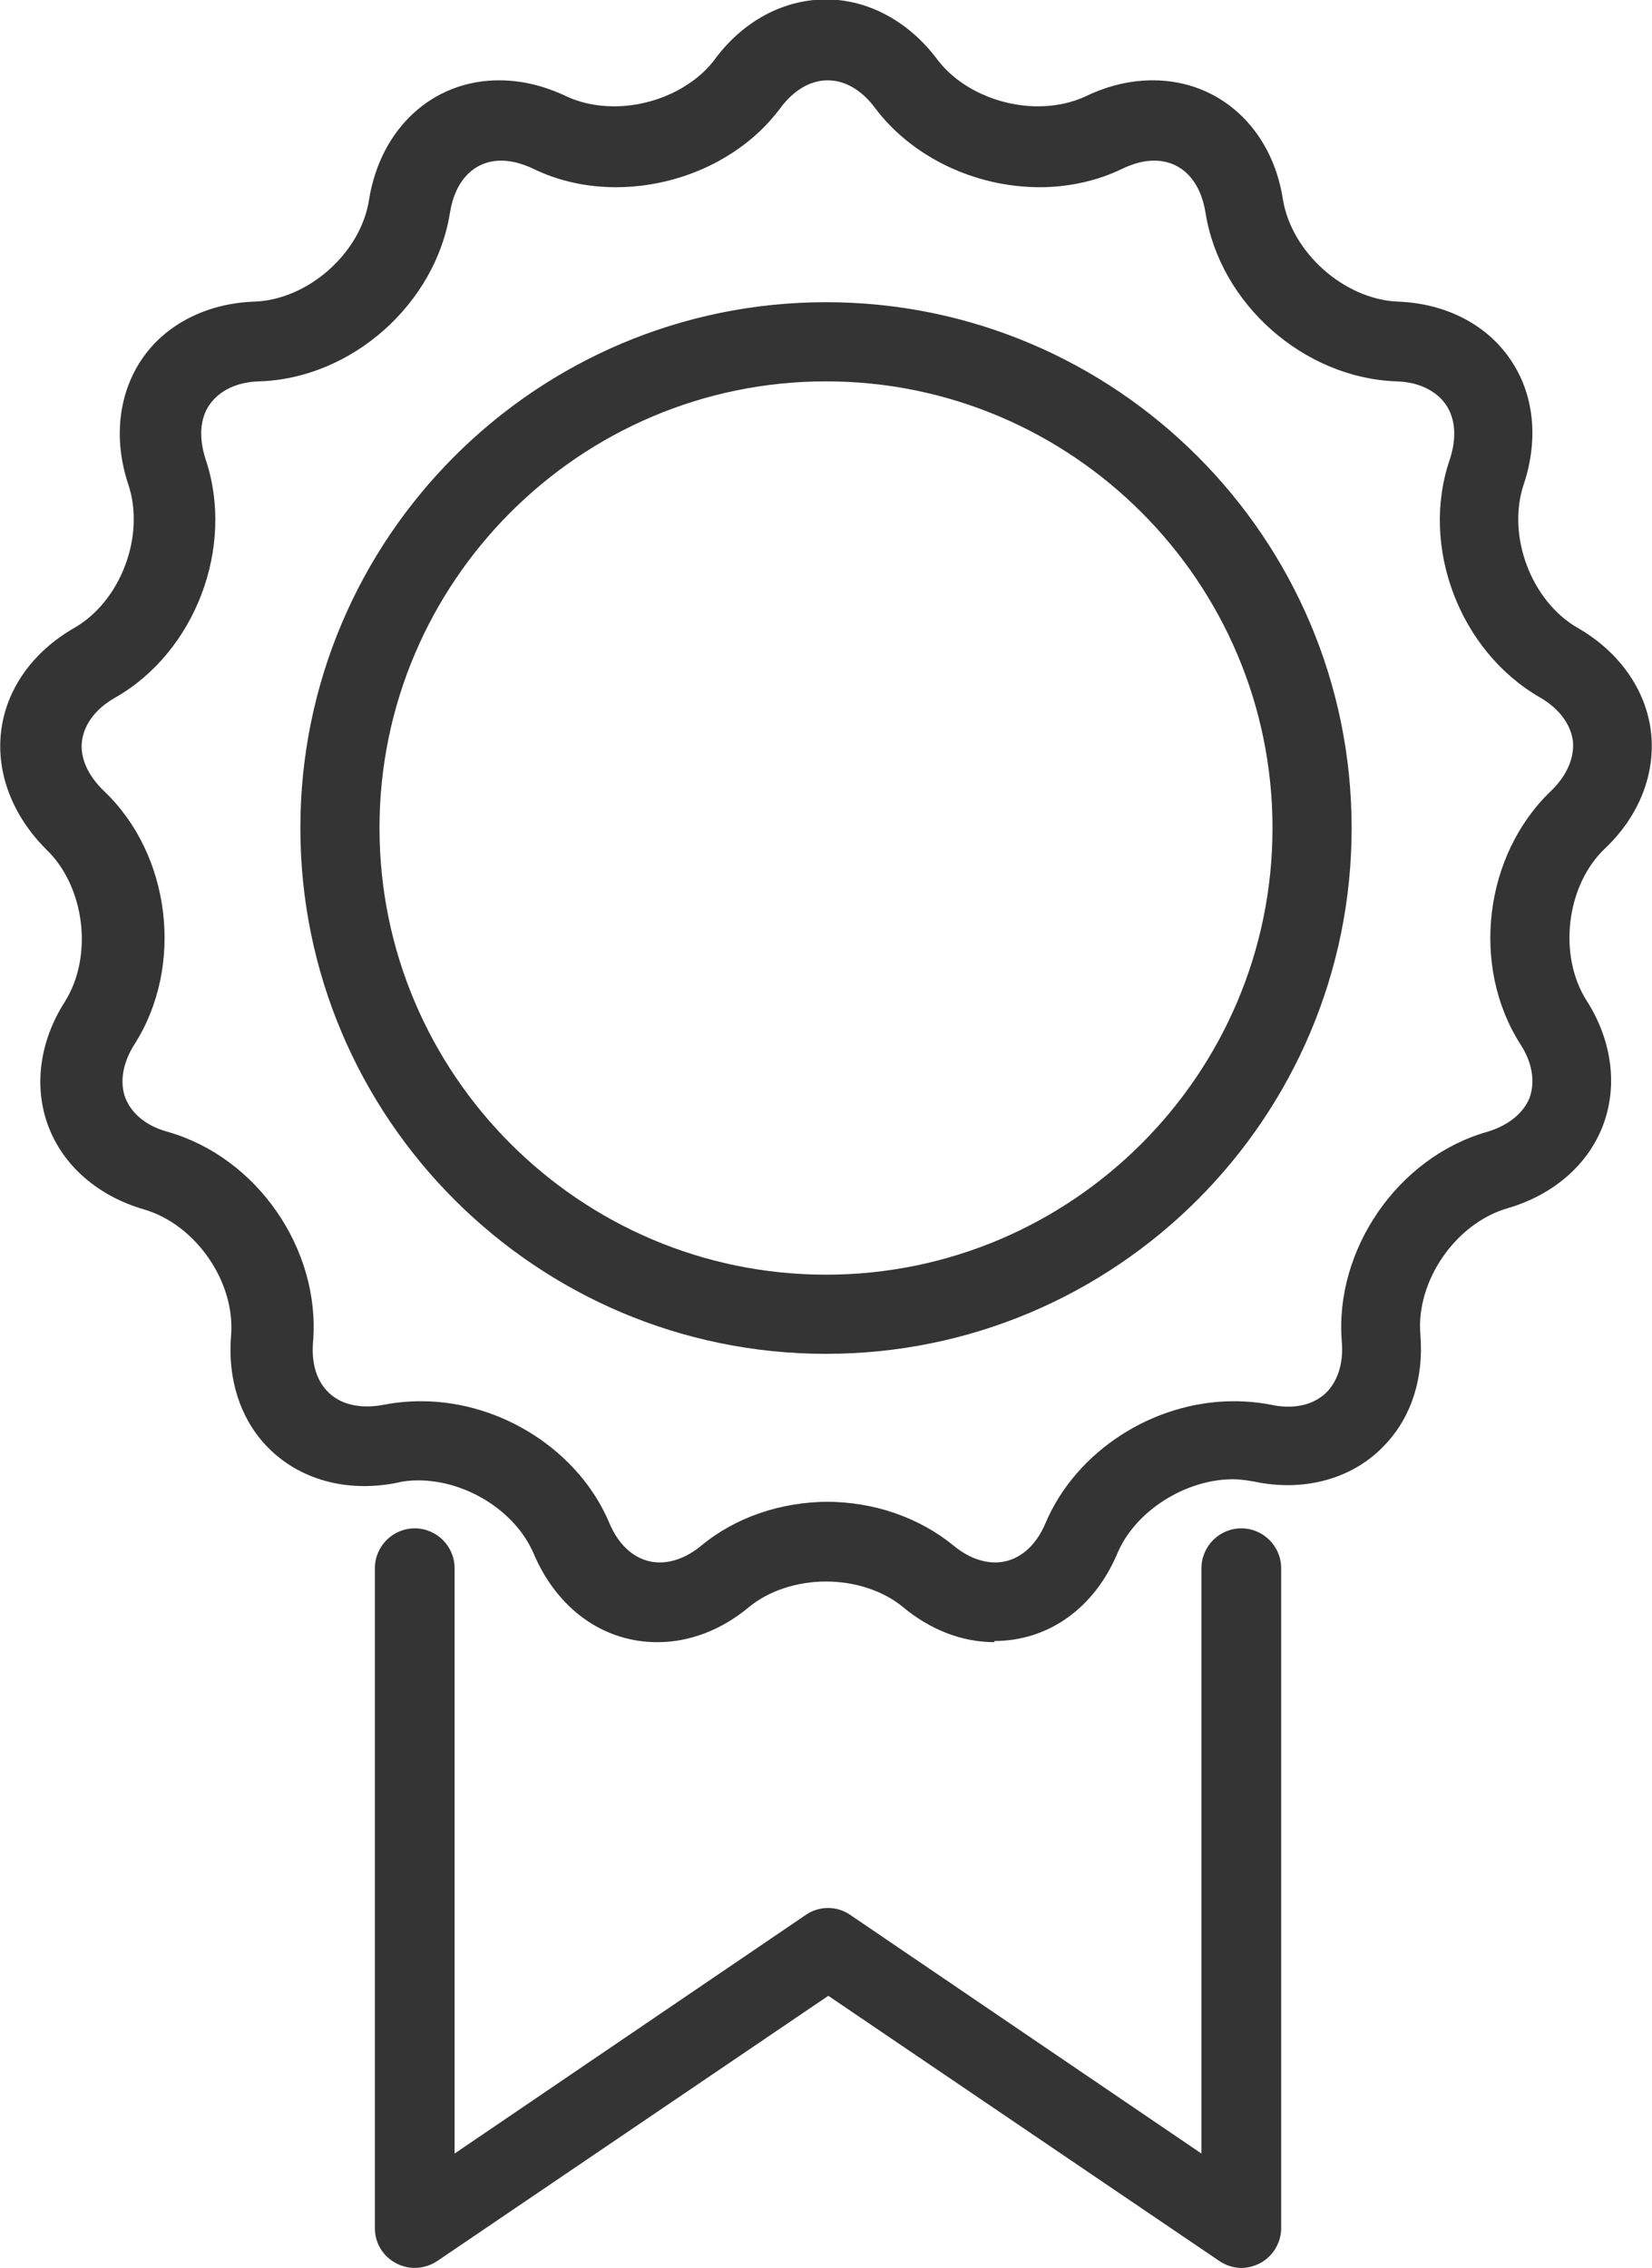
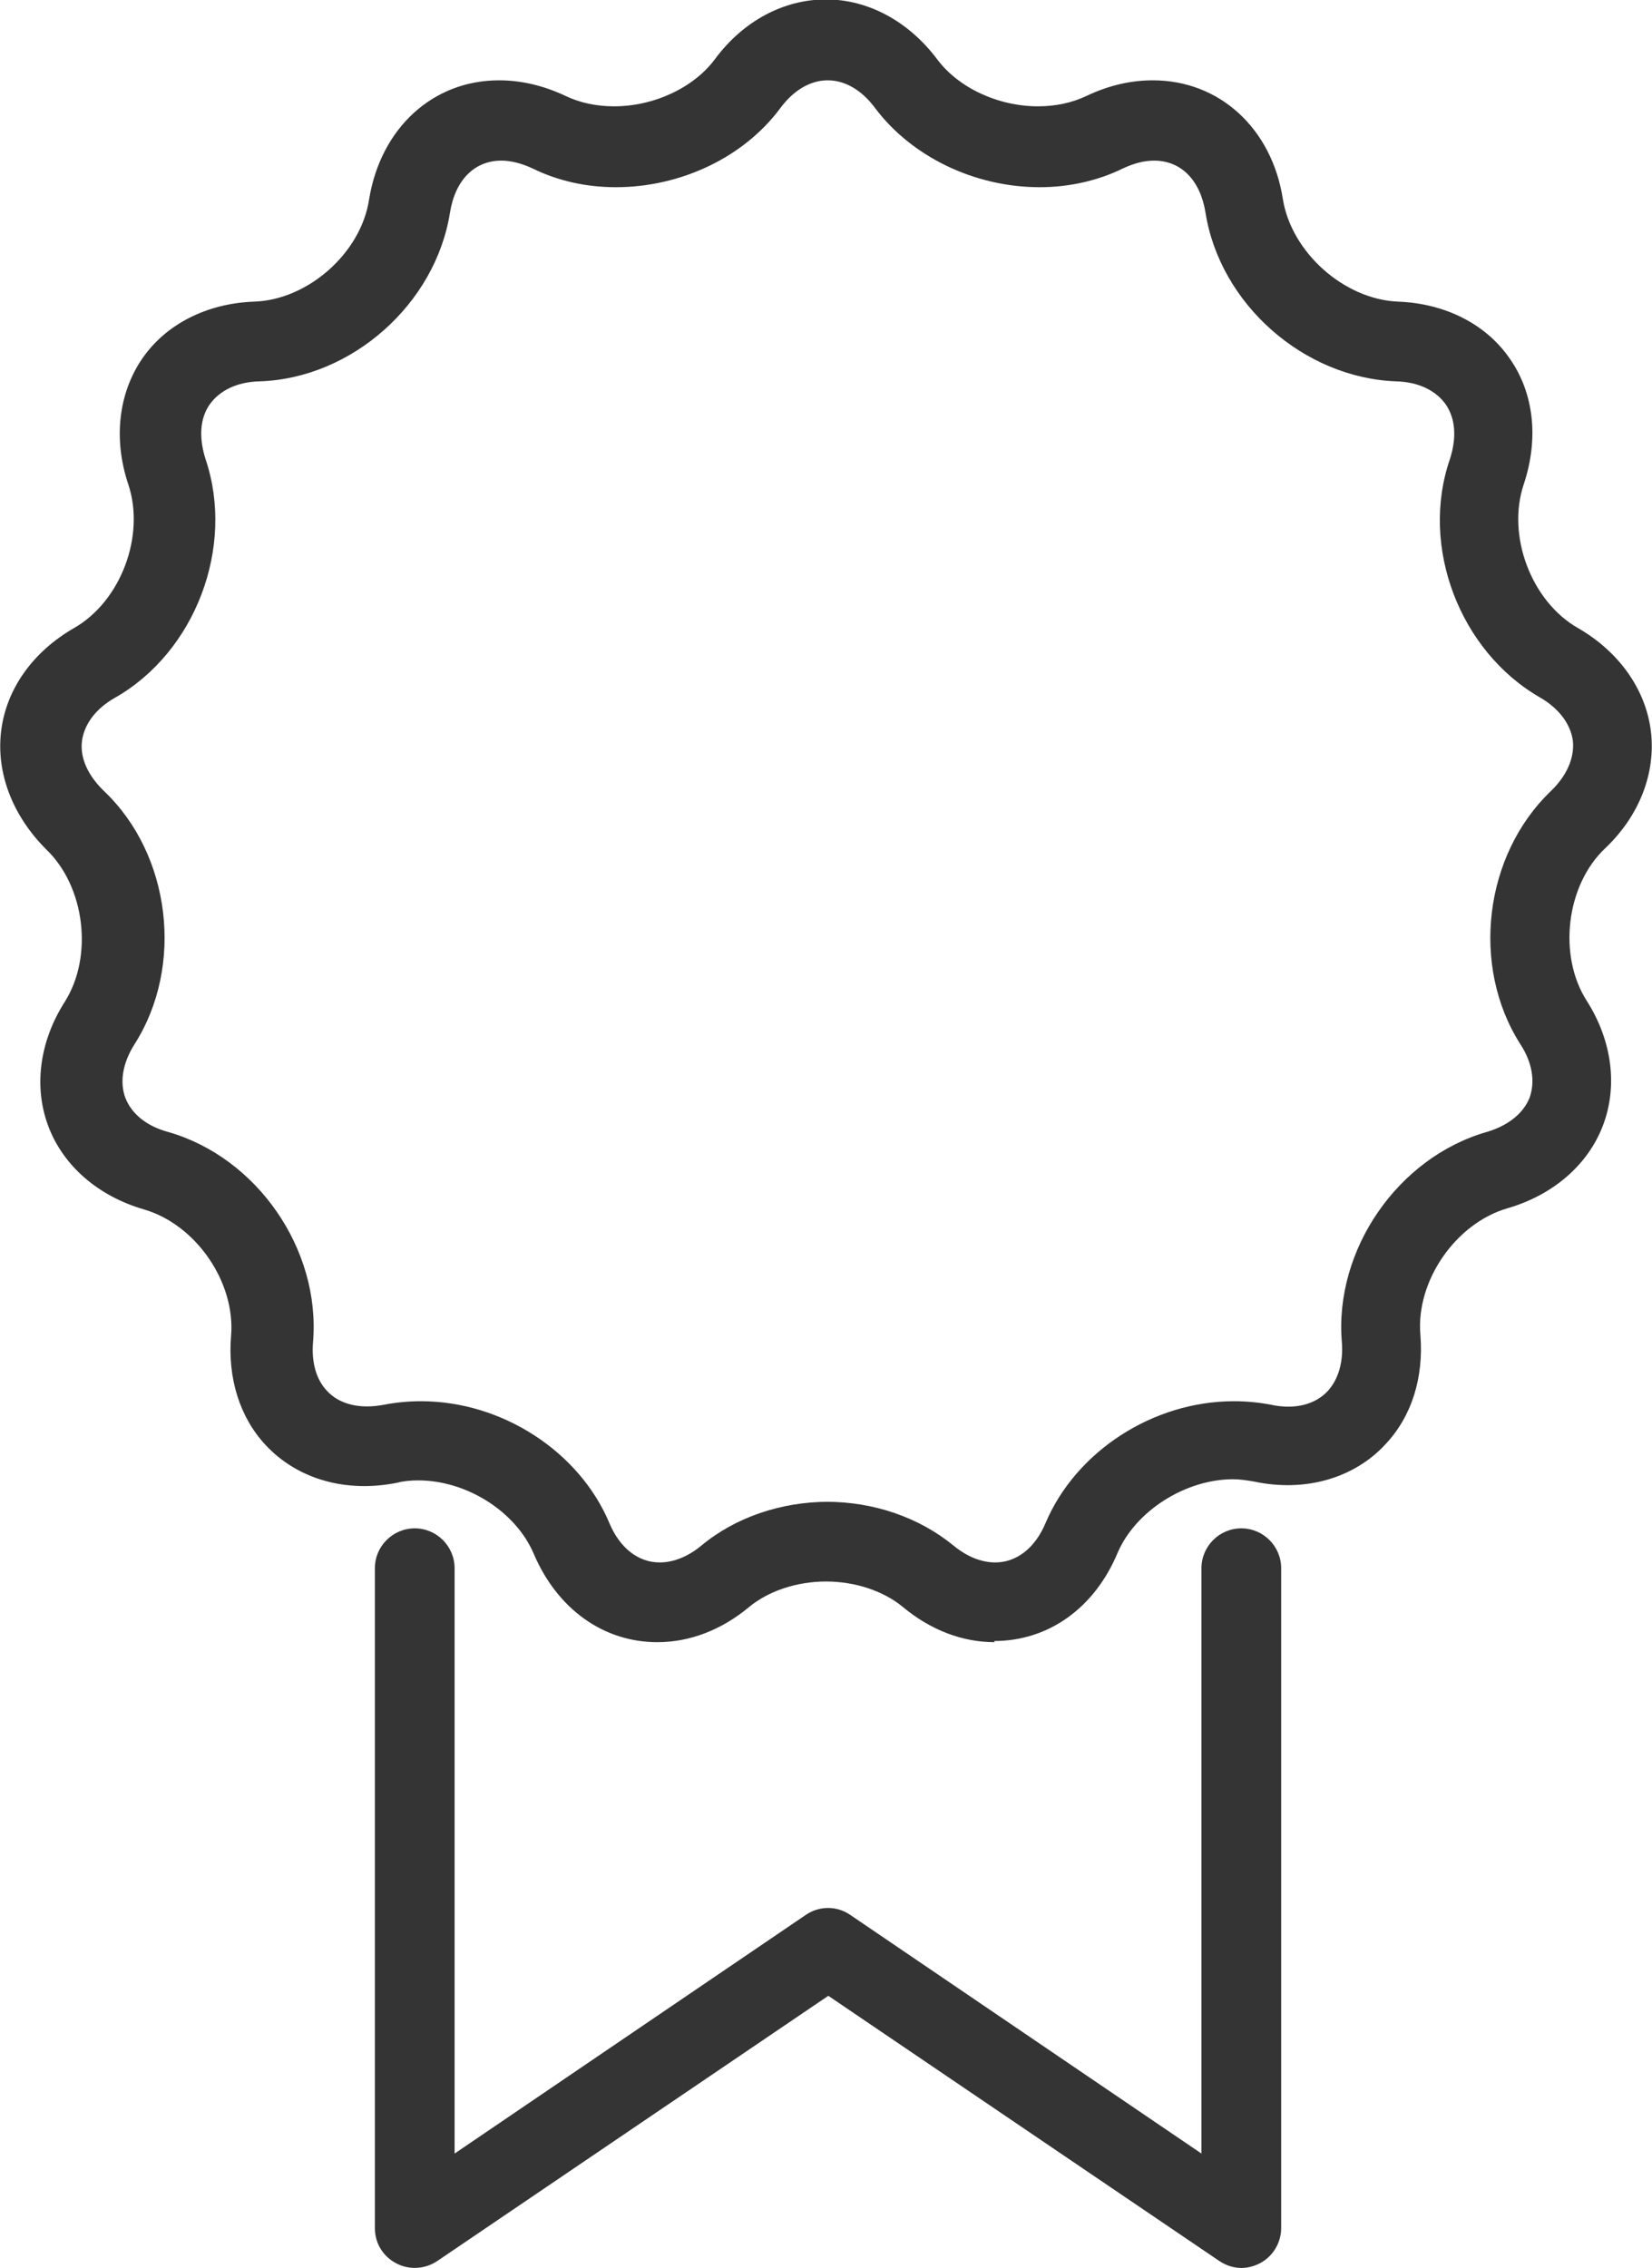
<svg xmlns="http://www.w3.org/2000/svg" id="Calque_1" viewBox="0 0 28.6 39.25">
  <defs>
    <style>.cls-1{fill:#343434;}</style>
  </defs>
-   <path class="cls-1" d="M14.3,23.43c-5.02,0-9.1-4.08-9.1-9.1S9.28,5.23,14.3,5.23s9.1,4.08,9.1,9.1-4.08,9.1-9.1,9.1ZM14.3,6.6c-4.26,0-7.73,3.47-7.73,7.73s3.47,7.73,7.73,7.73,7.73-3.47,7.73-7.73-3.47-7.73-7.73-7.73Z" />
  <path class="cls-1" d="M17.22,28.42c-.56,0-1.11-.21-1.59-.61-.34-.28-.83-.44-1.33-.44s-.99.16-1.33.44c-.48.4-1.03.61-1.59.61-.93,0-1.73-.57-2.14-1.53-.31-.73-1.16-1.27-2-1.27-.12,0-.25.01-.36.04-.89.18-1.73-.06-2.28-.65-.45-.48-.66-1.16-.6-1.89.08-.93-.61-1.93-1.51-2.19-.79-.23-1.39-.75-1.65-1.43-.26-.68-.16-1.47.28-2.16.5-.79.35-2-.32-2.64C.22,14.12-.07,13.38.02,12.65c.09-.73.55-1.37,1.26-1.78.81-.46,1.24-1.6.94-2.49-.26-.78-.17-1.57.24-2.17s1.12-.96,1.94-.99c.93-.03,1.85-.84,1.99-1.77.2-1.23,1.1-2.06,2.25-2.06.38,0,.77.09,1.15.27.25.12.54.18.84.18.69,0,1.38-.32,1.75-.82.49-.66,1.19-1.03,1.92-1.03s1.43.38,1.92,1.03c.37.5,1.06.82,1.75.82.3,0,.59-.06.84-.18.38-.18.76-.27,1.15-.27,1.15,0,2.06.83,2.25,2.06.15.92,1.06,1.73,1.99,1.77.82.03,1.53.39,1.94.99.42.6.5,1.39.24,2.17-.3.89.13,2.03.94,2.49.71.41,1.17,1.06,1.26,1.78.09.73-.2,1.47-.79,2.03-.68.64-.82,1.86-.32,2.64.44.69.54,1.48.28,2.16-.26.68-.86,1.2-1.65,1.43-.9.26-1.59,1.26-1.51,2.19.06.74-.15,1.41-.6,1.89-.54.59-1.39.84-2.28.65-.12-.02-.24-.04-.36-.04-.83,0-1.69.55-2,1.27-.4.96-1.2,1.53-2.14,1.53ZM14.3,25.99c.83,0,1.61.27,2.21.76.23.19.48.29.72.29.37,0,.69-.25.87-.68.53-1.25,1.87-2.11,3.26-2.11.22,0,.43.02.64.06.41.09.77,0,.99-.24.18-.2.27-.5.24-.85-.13-1.59.97-3.19,2.51-3.63.37-.11.63-.32.74-.59.1-.28.05-.61-.16-.93-.86-1.35-.63-3.27.53-4.38.28-.27.41-.58.38-.87-.04-.29-.24-.56-.57-.75-1.39-.8-2.08-2.61-1.56-4.12.12-.37.1-.7-.07-.95-.17-.24-.47-.39-.86-.4-1.6-.06-3.05-1.34-3.3-2.92-.09-.56-.42-.9-.89-.9-.18,0-.36.05-.55.14-.43.21-.93.32-1.43.32-1.13,0-2.22-.53-2.85-1.37-.23-.31-.52-.48-.82-.48s-.59.17-.82.48c-.63.85-1.72,1.37-2.85,1.37h0c-.51,0-1-.11-1.43-.32-.19-.09-.38-.14-.55-.14-.47,0-.8.34-.89.9-.25,1.58-1.7,2.87-3.3,2.92-.39.01-.69.16-.86.4-.17.24-.19.58-.07.95.51,1.52-.18,3.33-1.56,4.12-.34.19-.54.46-.58.75-.04.29.1.6.38.87,1.16,1.1,1.39,3.03.53,4.38-.21.33-.26.66-.16.93.11.28.37.49.74.59,1.54.44,2.64,2.03,2.51,3.63-.03.35.05.65.24.85.22.24.58.32.99.24.21-.04.42-.06.64-.06,1.4,0,2.74.87,3.26,2.11.18.43.5.68.87.68.24,0,.49-.1.72-.29.59-.49,1.38-.76,2.21-.76Z" />
  <path class="cls-1" d="M21.5,39.25c-.14,0-.27-.04-.39-.12l-6.77-4.59-6.77,4.59c-.21.14-.48.16-.71.04-.23-.12-.37-.35-.37-.61v-11.42c0-.38.31-.69.69-.69s.69.31.69.69v10.13l6.08-4.13c.23-.16.54-.16.77,0l6.08,4.13v-10.13c0-.38.31-.69.69-.69s.69.31.69.69v11.42c0,.25-.14.49-.37.61-.1.05-.21.08-.32.08Z" />
</svg>